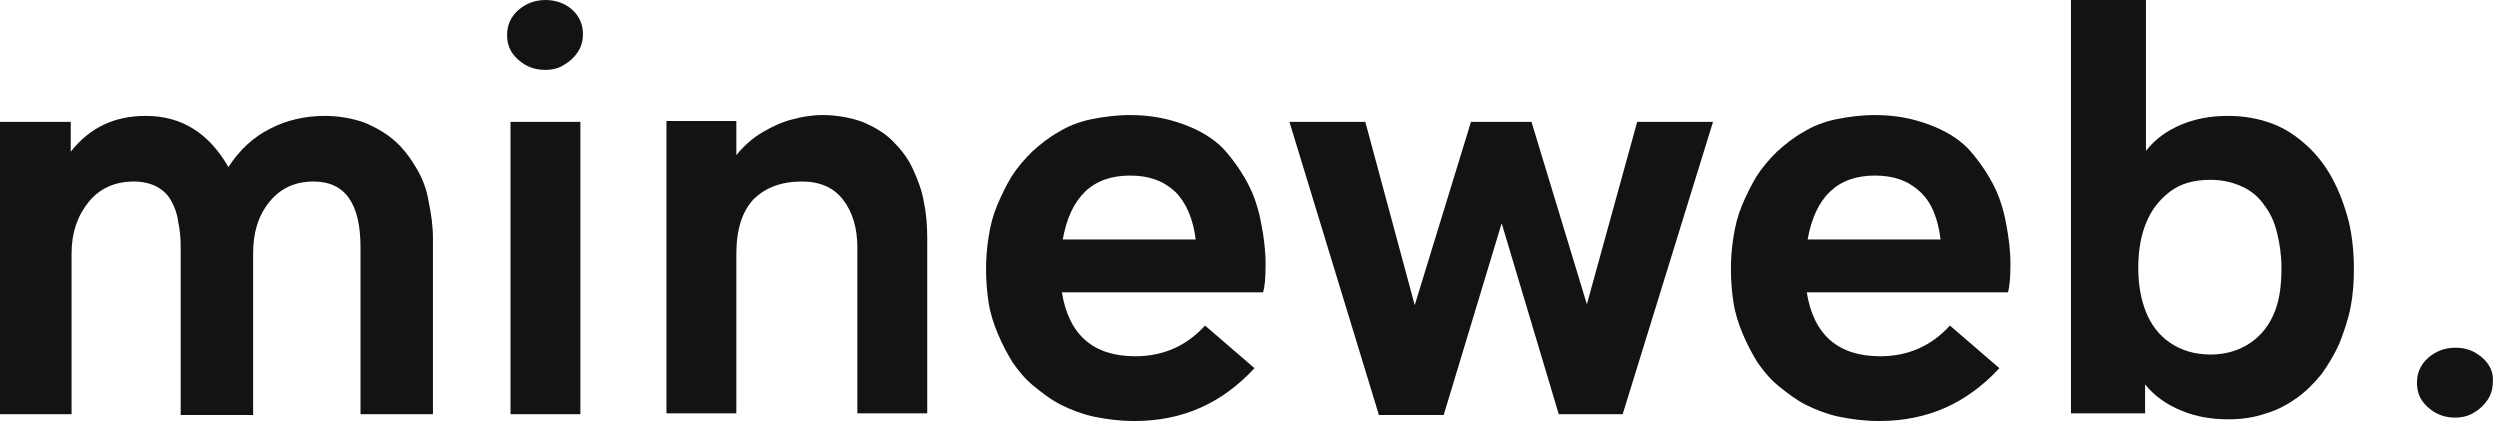
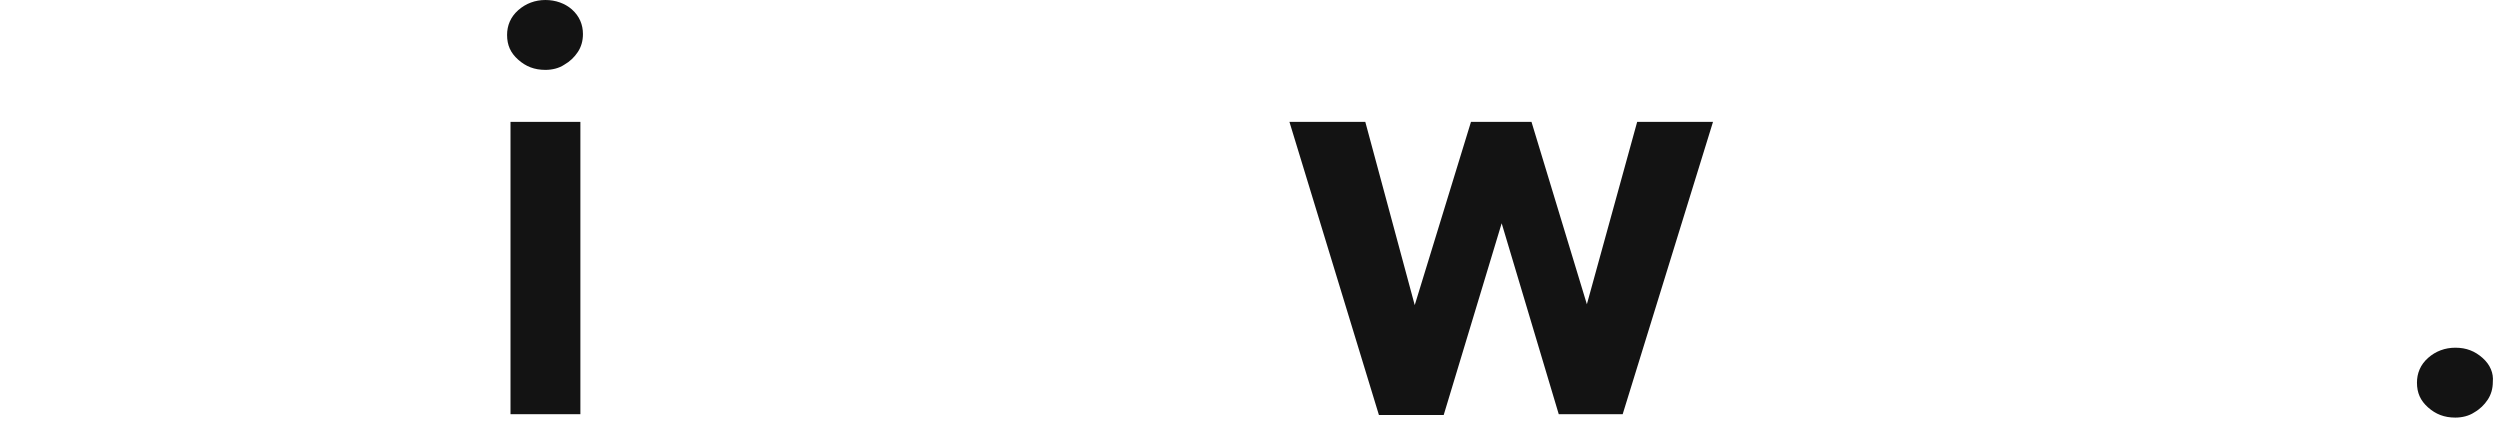
<svg xmlns="http://www.w3.org/2000/svg" width="84" height="15" viewBox="0 0 84 15" fill="none">
-   <path d="M14.003 5.67C13.802 5.326 13.573 5.011 13.287 4.753C13.001 4.496 12.657 4.295 12.256 4.123C11.855 3.98 11.397 3.894 10.91 3.894C10.252 3.894 9.622 4.038 9.077 4.324C8.505 4.61 8.047 5.04 7.674 5.613C7.016 4.467 6.099 3.894 4.897 3.894C3.837 3.894 3.007 4.295 2.377 5.097V4.095H0V13.917H2.405V8.505C2.405 7.817 2.606 7.245 2.978 6.787C3.35 6.328 3.866 6.099 4.496 6.099C4.782 6.099 5.04 6.157 5.269 6.271C5.469 6.386 5.641 6.529 5.756 6.758C5.87 6.958 5.956 7.187 5.985 7.445C6.042 7.703 6.071 7.961 6.071 8.304V13.945H8.505V8.505C8.505 7.817 8.677 7.245 9.049 6.787C9.421 6.328 9.908 6.099 10.538 6.099C11.597 6.099 12.113 6.844 12.113 8.304V13.917H14.547V8.018C14.547 7.588 14.489 7.187 14.404 6.787C14.346 6.386 14.203 6.013 14.003 5.67Z" fill="#131313" />
  <path d="M19.501 4.095H17.153V13.917H19.501V4.095Z" fill="#131313" />
  <path d="M18.327 0C17.983 0 17.668 0.115 17.41 0.344C17.153 0.573 17.038 0.859 17.038 1.174C17.038 1.518 17.153 1.775 17.41 2.004C17.668 2.234 17.954 2.348 18.327 2.348C18.556 2.348 18.785 2.291 18.957 2.176C19.157 2.062 19.3 1.919 19.415 1.747C19.529 1.575 19.587 1.375 19.587 1.145C19.587 0.83 19.472 0.544 19.214 0.315C18.985 0.115 18.67 0 18.327 0Z" fill="#131313" />
-   <path d="M30.669 5.67C30.497 5.298 30.268 5.011 29.981 4.725C29.724 4.467 29.38 4.267 28.979 4.095C28.578 3.952 28.12 3.866 27.633 3.866C27.29 3.866 26.946 3.923 26.631 4.009C26.287 4.095 25.972 4.238 25.629 4.438C25.285 4.639 24.999 4.897 24.741 5.212V4.066H22.393V13.888H24.741V8.533C24.741 7.703 24.942 7.102 25.314 6.701C25.715 6.3 26.259 6.099 26.946 6.099C27.547 6.099 28.006 6.3 28.32 6.701C28.635 7.102 28.807 7.646 28.807 8.304V13.888H31.155V8.018C31.155 7.588 31.127 7.187 31.041 6.787C30.983 6.414 30.84 6.042 30.669 5.67Z" fill="#131313" />
-   <path d="M41.922 6.157C41.693 5.727 41.407 5.326 41.092 4.983C40.748 4.639 40.319 4.381 39.775 4.181C39.23 3.98 38.658 3.866 37.971 3.866C37.512 3.866 37.083 3.923 36.653 4.009C36.252 4.095 35.88 4.238 35.565 4.438C35.25 4.61 34.964 4.839 34.678 5.097C34.42 5.355 34.191 5.613 33.99 5.928C33.818 6.214 33.647 6.558 33.504 6.901C33.36 7.245 33.274 7.588 33.217 7.961C33.16 8.304 33.131 8.677 33.131 9.049C33.131 9.421 33.16 9.793 33.217 10.166C33.274 10.538 33.389 10.882 33.532 11.225C33.675 11.569 33.847 11.884 34.019 12.17C34.219 12.456 34.448 12.743 34.735 12.972C35.021 13.201 35.307 13.43 35.651 13.602C35.995 13.774 36.367 13.917 36.768 14.003C37.197 14.089 37.627 14.146 38.114 14.146C39.746 14.146 41.063 13.545 42.151 12.37L40.49 10.939C39.861 11.626 39.087 11.97 38.142 11.97C36.739 11.97 35.909 11.254 35.68 9.822H42.438C42.495 9.65 42.524 9.335 42.524 8.877C42.524 8.419 42.466 7.961 42.38 7.531C42.294 7.044 42.151 6.586 41.922 6.157ZM35.708 8.047C35.966 6.615 36.711 5.899 37.971 5.899C38.601 5.899 39.087 6.071 39.488 6.443C39.861 6.815 40.09 7.359 40.175 8.047H35.708Z" fill="#131313" />
  <path d="M53.319 10.223L51.458 4.095H49.425L47.535 10.252L45.874 4.095H43.325L46.332 13.945H48.508L50.456 7.502L52.374 13.917H54.522L57.557 4.095H55.009L53.319 10.223Z" fill="#131313" />
-   <path d="M66.95 6.157C66.721 5.727 66.434 5.326 66.119 4.983C65.776 4.639 65.346 4.381 64.802 4.181C64.258 3.98 63.685 3.866 62.998 3.866C62.54 3.866 62.11 3.923 61.681 4.009C61.28 4.095 60.908 4.238 60.593 4.438C60.278 4.61 59.991 4.839 59.705 5.097C59.447 5.355 59.218 5.613 59.018 5.928C58.846 6.214 58.674 6.558 58.531 6.901C58.388 7.245 58.302 7.588 58.245 7.961C58.187 8.304 58.159 8.677 58.159 9.049C58.159 9.421 58.187 9.793 58.245 10.166C58.302 10.538 58.416 10.882 58.559 11.225C58.703 11.569 58.874 11.884 59.046 12.17C59.247 12.456 59.476 12.743 59.762 12.972C60.048 13.201 60.335 13.43 60.678 13.602C61.022 13.774 61.394 13.917 61.795 14.003C62.225 14.089 62.654 14.146 63.141 14.146C64.773 14.146 66.091 13.545 67.179 12.37L65.518 10.939C64.888 11.626 64.115 11.97 63.17 11.97C61.767 11.97 60.936 11.254 60.707 9.822H67.465C67.522 9.65 67.551 9.335 67.551 8.877C67.551 8.419 67.494 7.961 67.408 7.531C67.322 7.044 67.179 6.586 66.95 6.157ZM60.736 8.047C60.993 6.615 61.738 5.899 62.998 5.899C63.628 5.899 64.115 6.071 64.516 6.443C64.916 6.815 65.117 7.359 65.203 8.047H60.736Z" fill="#131313" />
-   <path d="M78.375 6.013C78.146 5.584 77.86 5.212 77.516 4.897C77.172 4.582 76.8 4.324 76.342 4.152C75.884 3.98 75.397 3.894 74.853 3.894C74.309 3.894 73.793 3.98 73.307 4.181C72.82 4.381 72.419 4.668 72.104 5.068V0H69.584V13.888H72.075V12.915C72.39 13.316 72.82 13.602 73.307 13.802C73.793 14.003 74.309 14.089 74.882 14.089C75.311 14.089 75.741 14.031 76.142 13.888C76.543 13.774 76.886 13.573 77.172 13.373C77.487 13.144 77.745 12.886 78.003 12.571C78.232 12.256 78.433 11.912 78.604 11.54C78.747 11.168 78.891 10.767 78.977 10.337C79.062 9.908 79.091 9.478 79.091 9.02C79.091 8.476 79.034 7.932 78.919 7.445C78.776 6.901 78.604 6.443 78.375 6.013ZM76.428 10.481C76.256 10.91 75.998 11.254 75.626 11.511C75.254 11.769 74.796 11.912 74.28 11.912C73.736 11.912 73.278 11.769 72.906 11.511C72.534 11.254 72.276 10.91 72.104 10.481C71.932 10.051 71.846 9.564 71.846 8.992C71.846 8.419 71.932 7.932 72.104 7.502C72.276 7.073 72.534 6.729 72.906 6.443C73.278 6.157 73.736 6.042 74.28 6.042C74.681 6.042 75.025 6.128 75.34 6.271C75.655 6.414 75.912 6.643 76.084 6.901C76.285 7.159 76.428 7.474 76.514 7.846C76.6 8.19 76.657 8.591 76.657 8.992C76.657 9.564 76.6 10.051 76.428 10.481Z" fill="#131313" />
  <path d="M83.415 12.027C83.157 11.798 82.871 11.683 82.499 11.683C82.155 11.683 81.84 11.798 81.582 12.027C81.325 12.256 81.21 12.542 81.21 12.857C81.21 13.201 81.325 13.459 81.582 13.688C81.84 13.917 82.126 14.031 82.499 14.031C82.728 14.031 82.957 13.974 83.129 13.86C83.329 13.745 83.472 13.602 83.587 13.43C83.701 13.258 83.759 13.058 83.759 12.829C83.787 12.542 83.673 12.256 83.415 12.027Z" fill="#131313" />
</svg>